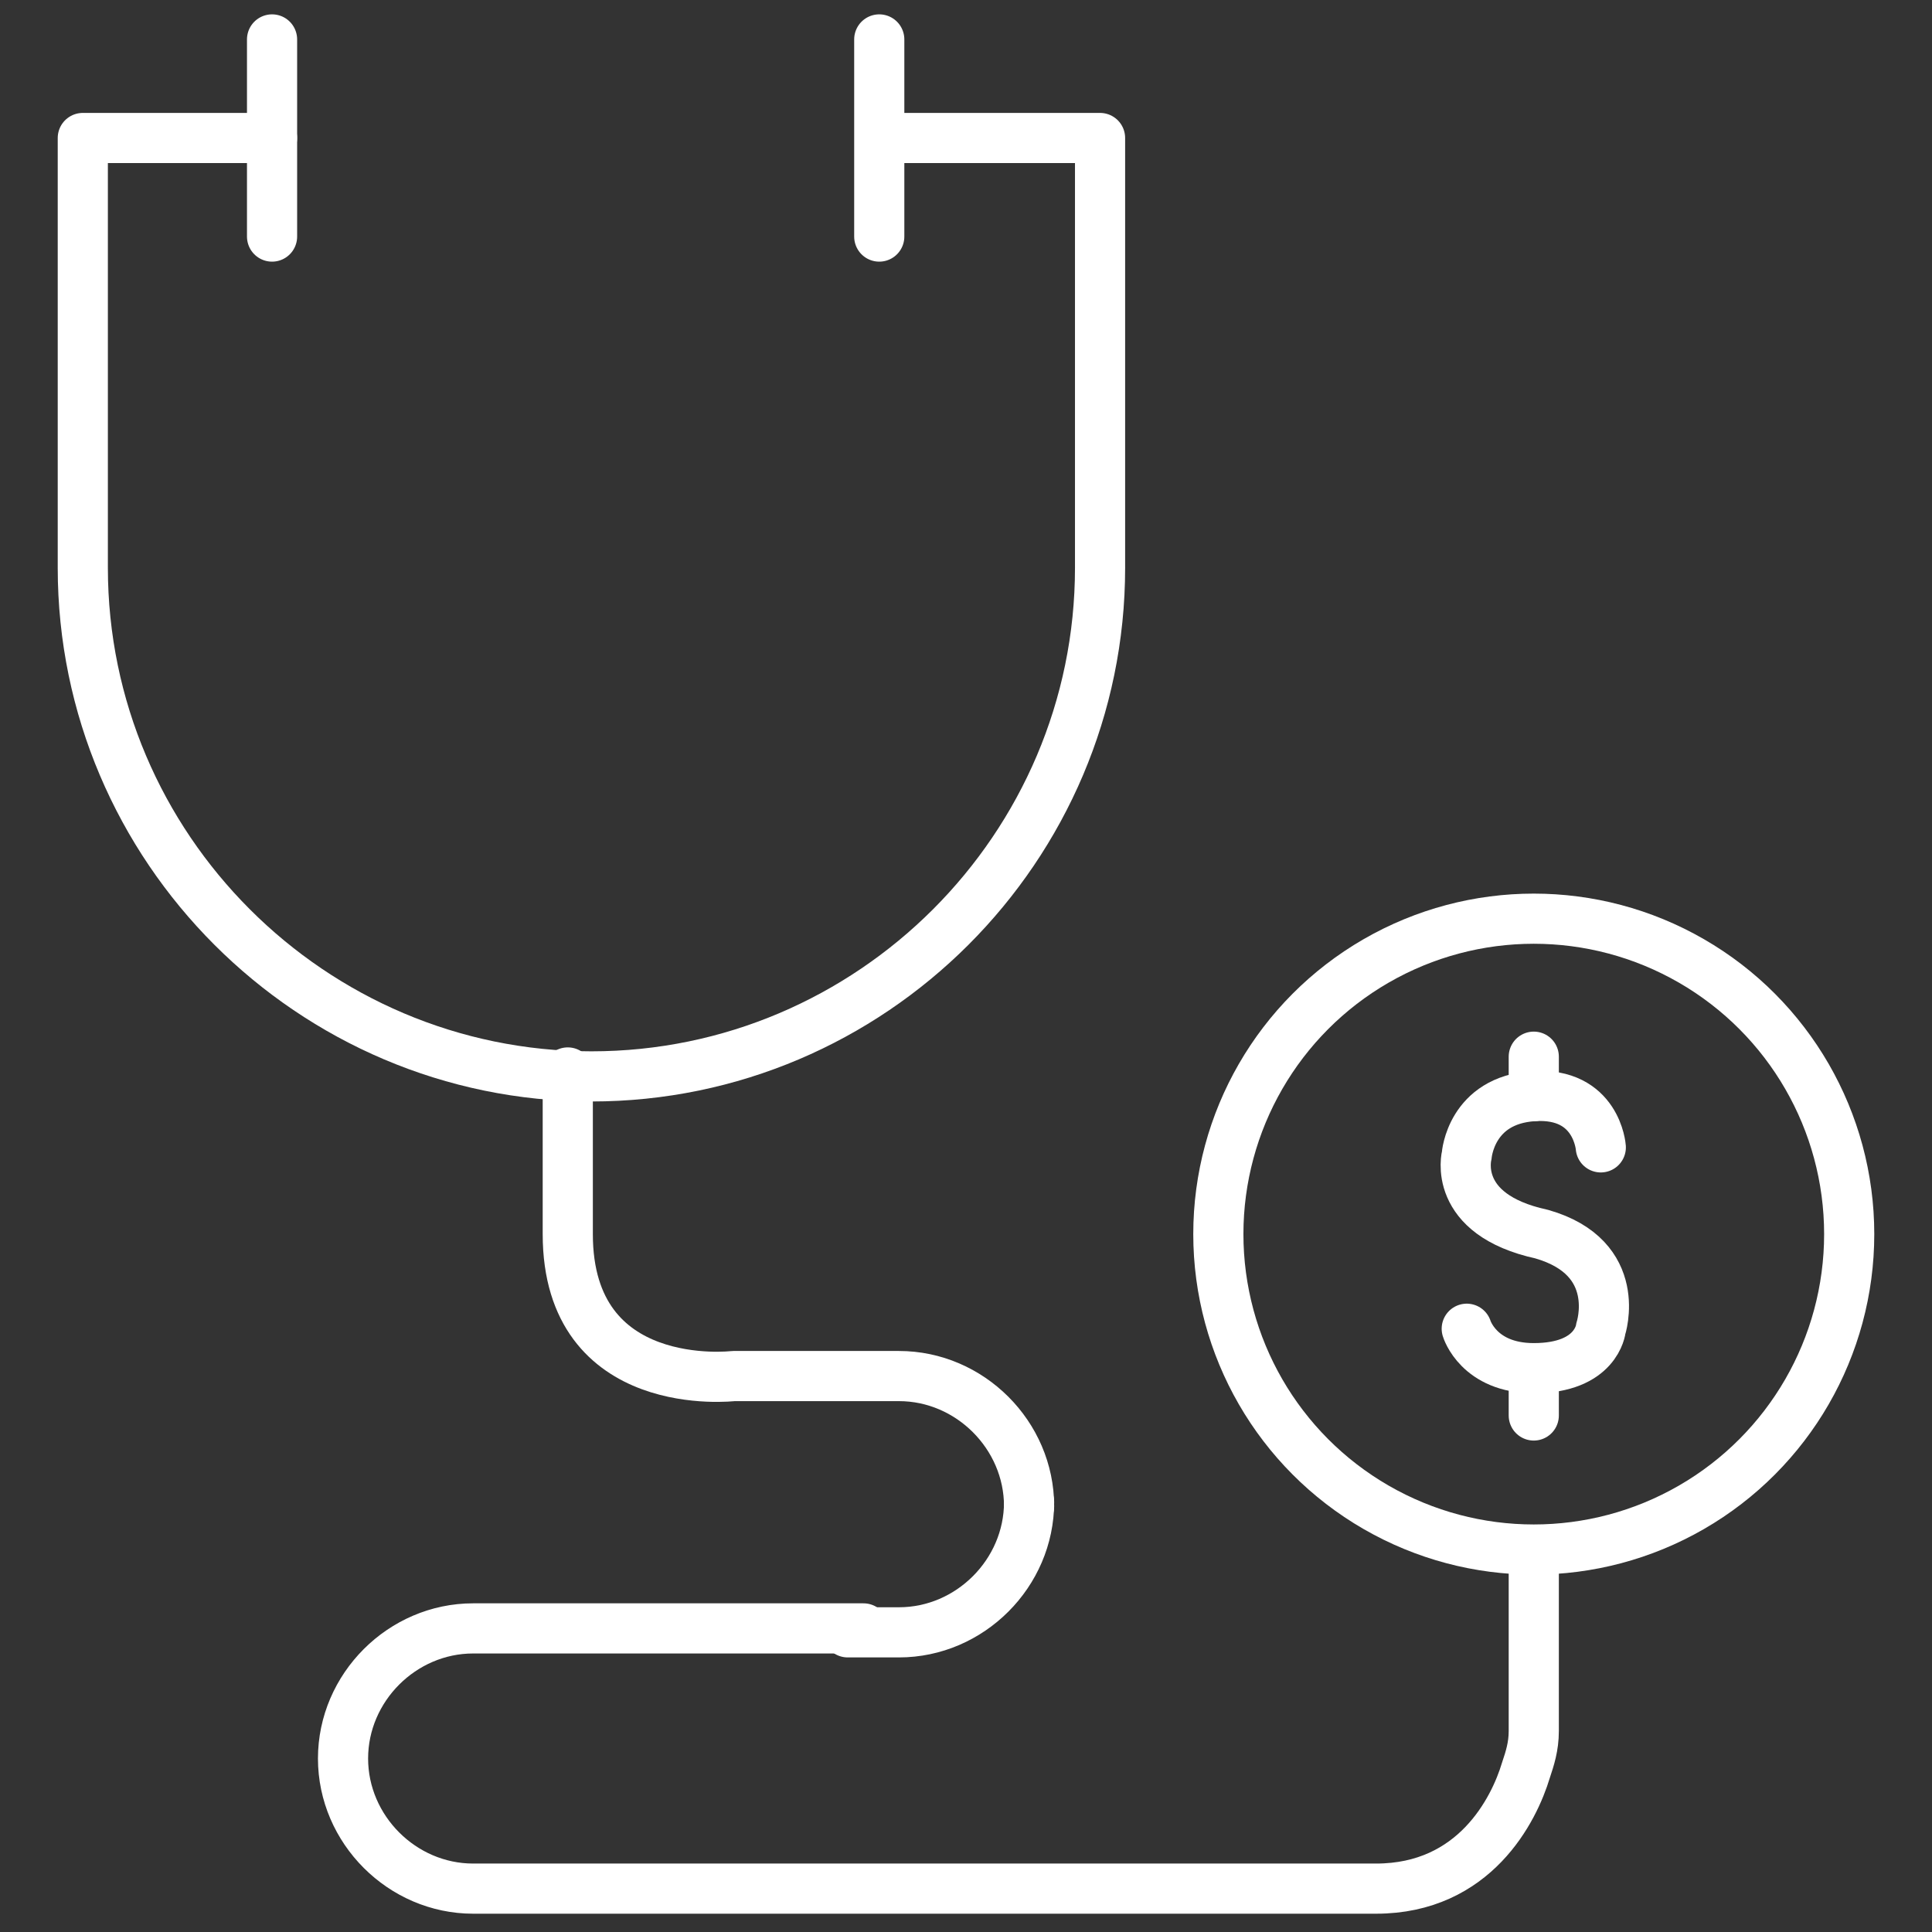
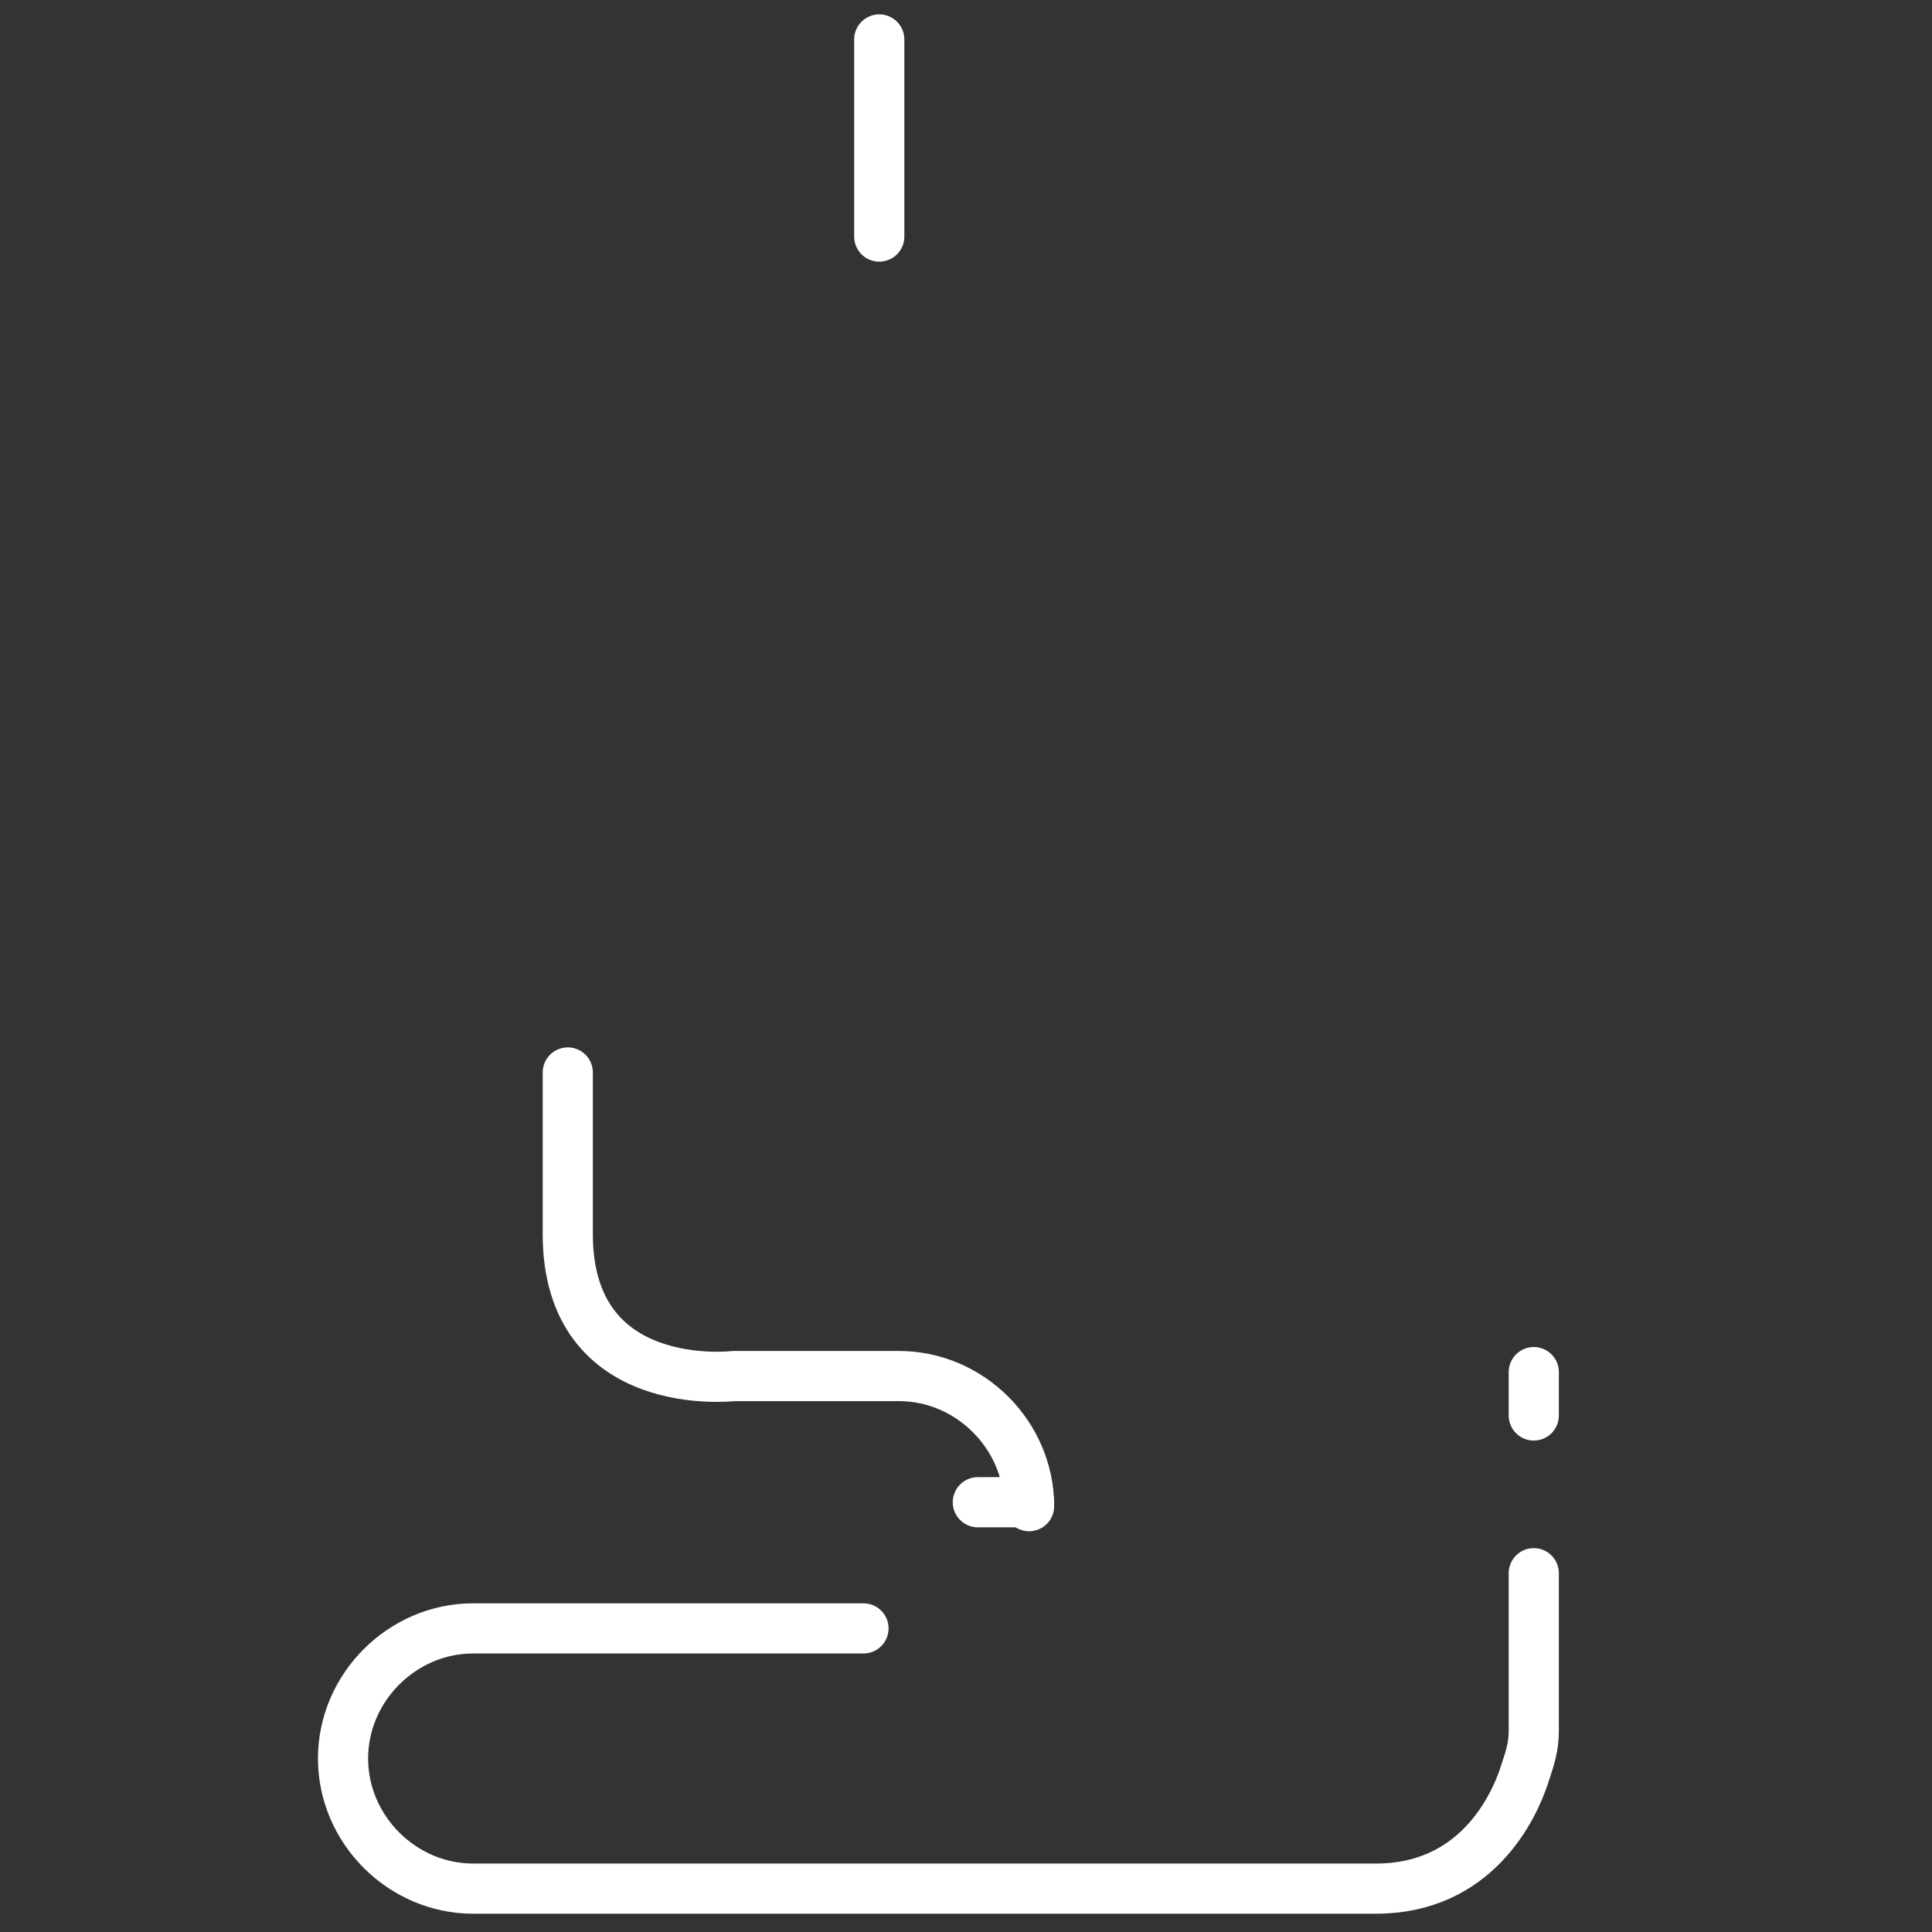
<svg xmlns="http://www.w3.org/2000/svg" version="1.1" id="Layer_1" x="0px" y="0px" viewBox="0 0 49 49" style="enable-background:new 0 0 49 49;" xml:space="preserve">
  <rect x="0" y="0" width="49" height="49" fill="#333333" stroke="none" />
  <style type="text/css">
	.st0{fill:none;stroke:#FFFFFF;stroke-width:1.272;stroke-linecap:round;stroke-linejoin:round;stroke-miterlimit:10;}
</style>
  <g>
-     <circle class="st0" cx="38.9" cy="31.3" r="8" />
-     <path class="st0" d="M6.9,1v5V1z" />
    <path class="st0" d="M22.3,1v5V1z" />
-     <path class="st0" d="M6.9,3.5H2.1v10.9c0,7.1,5.8,12.9,12.9,12.9l0,0c7.1,0,12.9-5.8,12.9-12.9V3.5h-5" />
    <path class="st0" d="M38.9,39.9v4c0,0.4-0.1,0.7-0.2,1c-0.3,1-1.3,3-3.8,3H12c-1.8,0-3.3-1.5-3.3-3.3l0,0c0-1.8,1.5-3.3,3.3-3.3   h9.9" />
-     <path class="st0" d="M26.1,38.1c0,1.8-1.5,3.3-3.3,3.3h-1.3" />
+     <path class="st0" d="M26.1,38.1h-1.3" />
    <path class="st0" d="M26.1,38.2L26.1,38.2c0-1.8-1.5-3.3-3.3-3.3h-4.2c0,0-4.2,0.5-4.2-3.6v-4.1" />
    <g>
-       <path class="st0" d="M40.6,29.1c0,0-0.1-1.4-1.7-1.3s-1.7,1.5-1.7,1.5s-0.4,1.5,1.9,2c2.1,0.6,1.5,2.4,1.5,2.4s-0.1,1-1.7,1    c-1.4,0-1.7-1-1.7-1" />
-       <line class="st0" x1="38.9" y1="26.8" x2="38.9" y2="27.8" />
      <line class="st0" x1="38.9" y1="34.8" x2="38.9" y2="35.9" />
    </g>
  </g>
</svg>